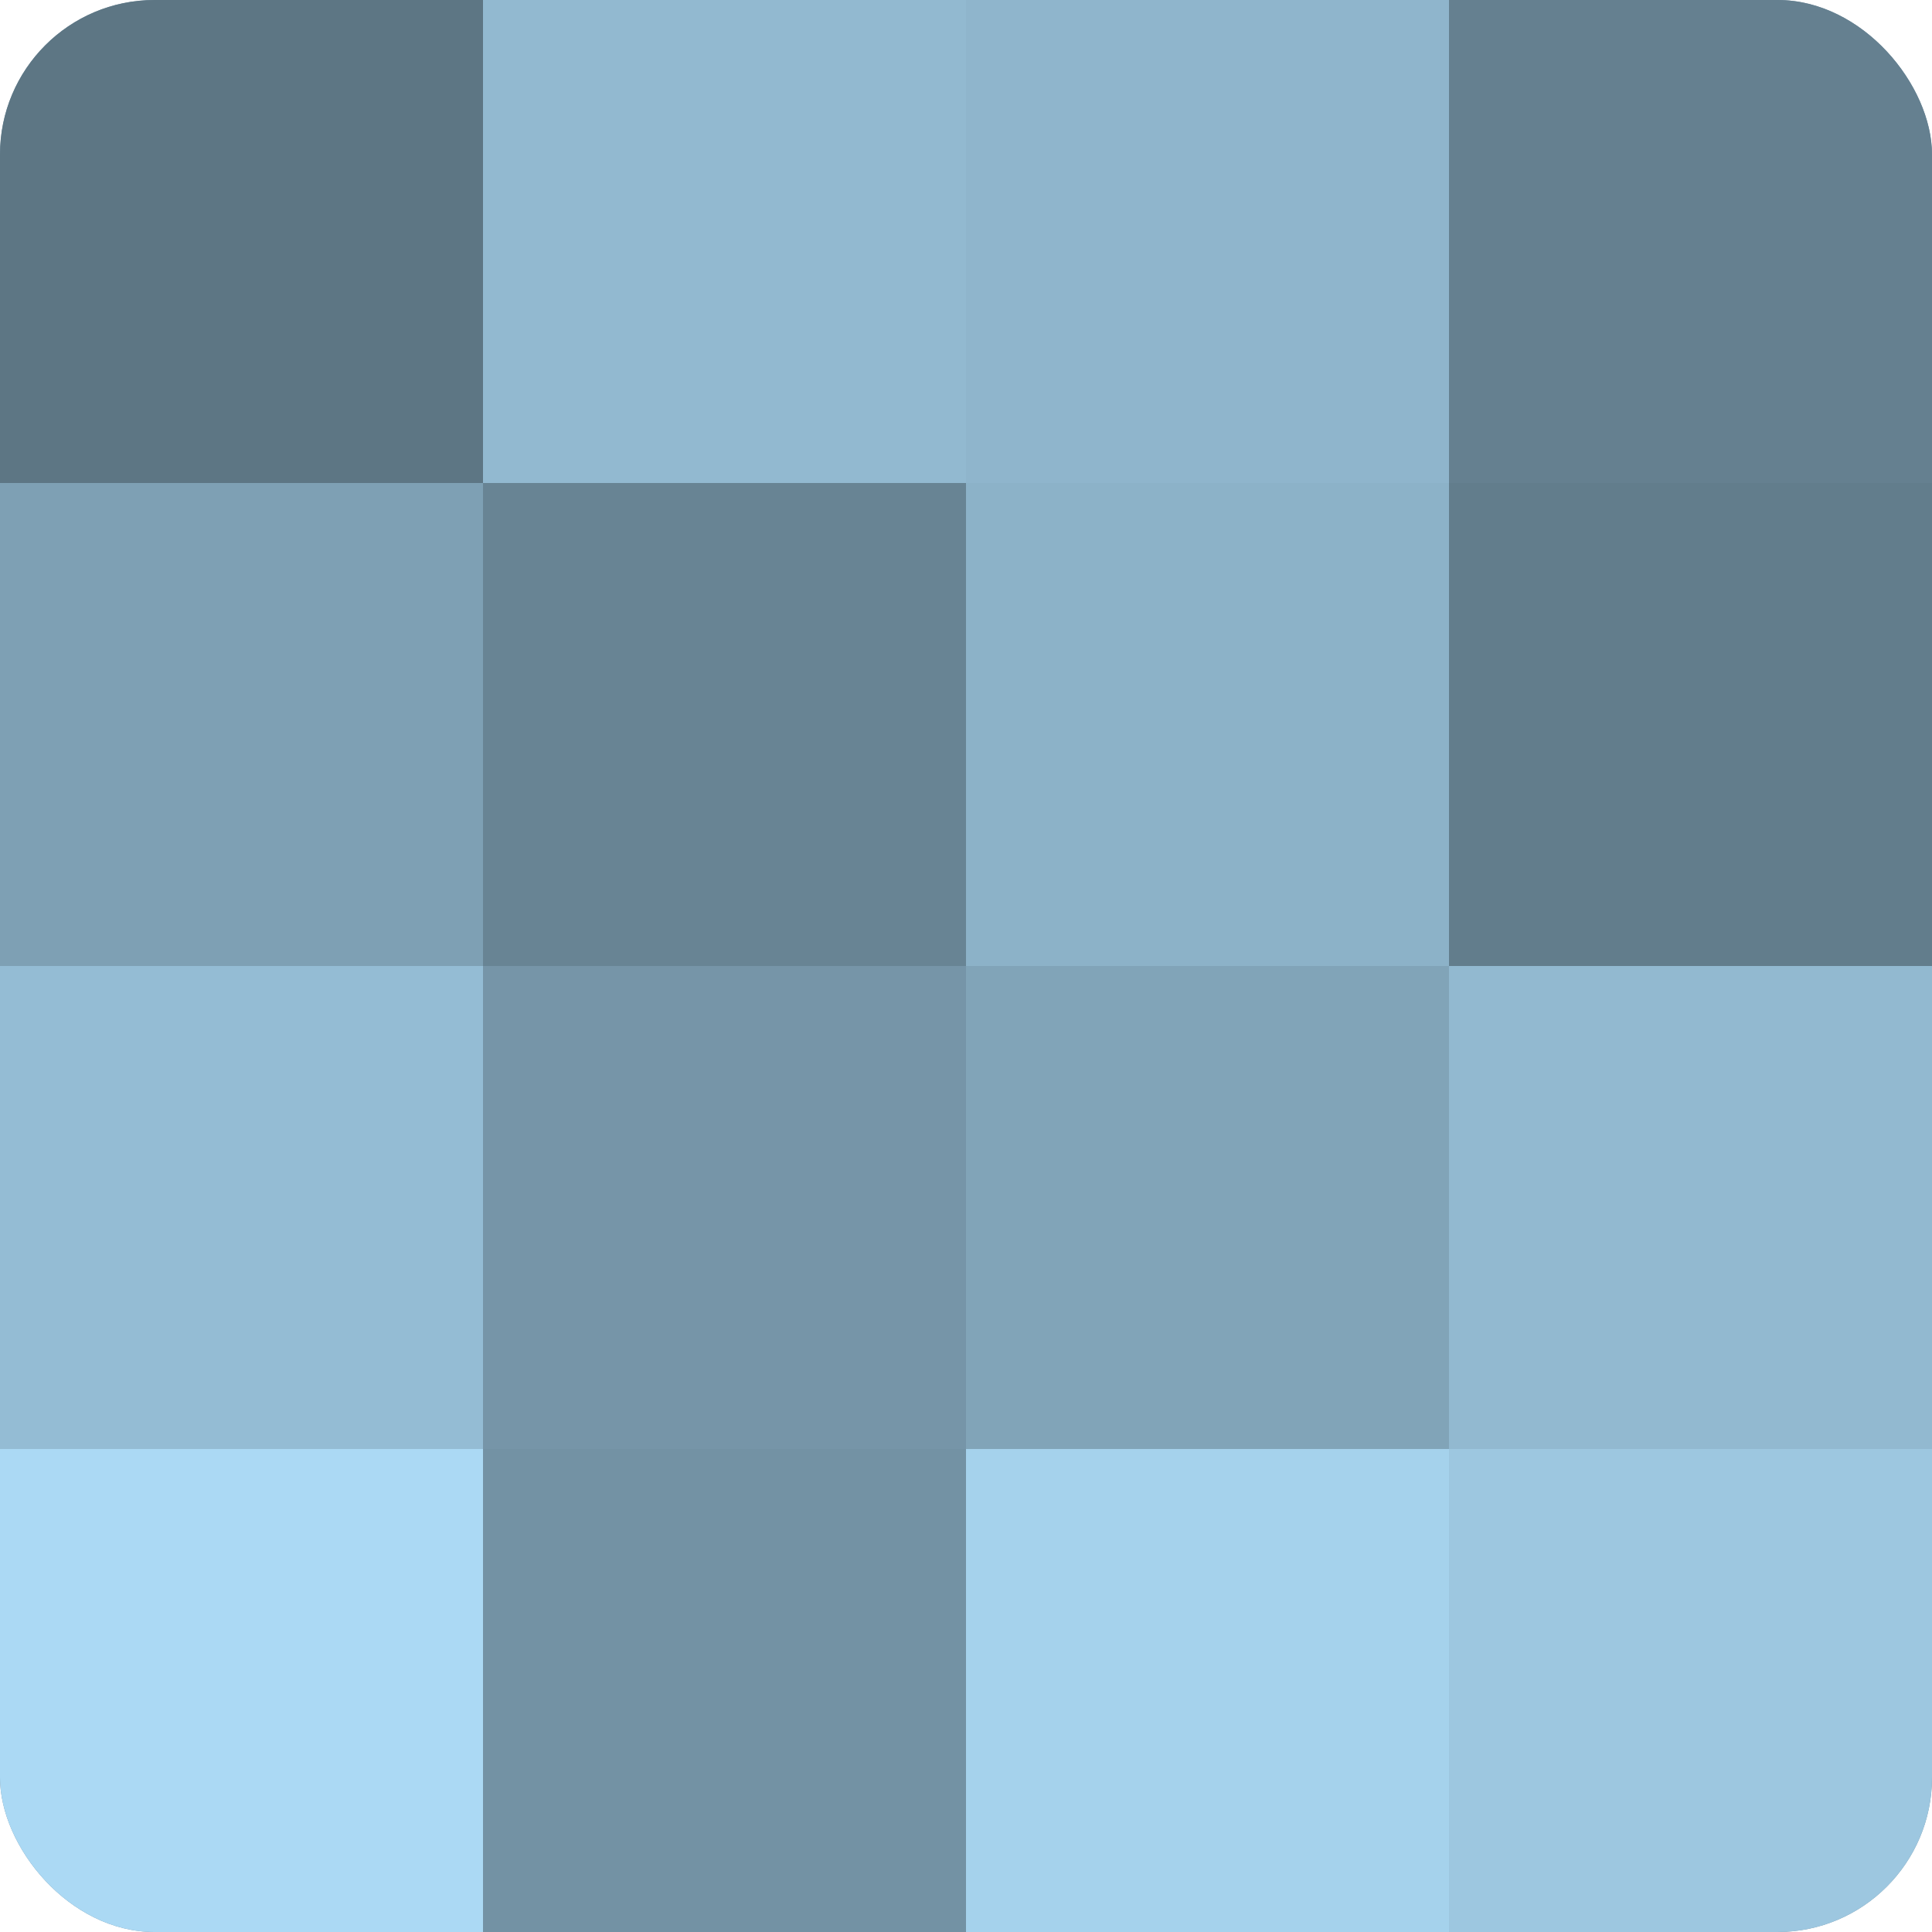
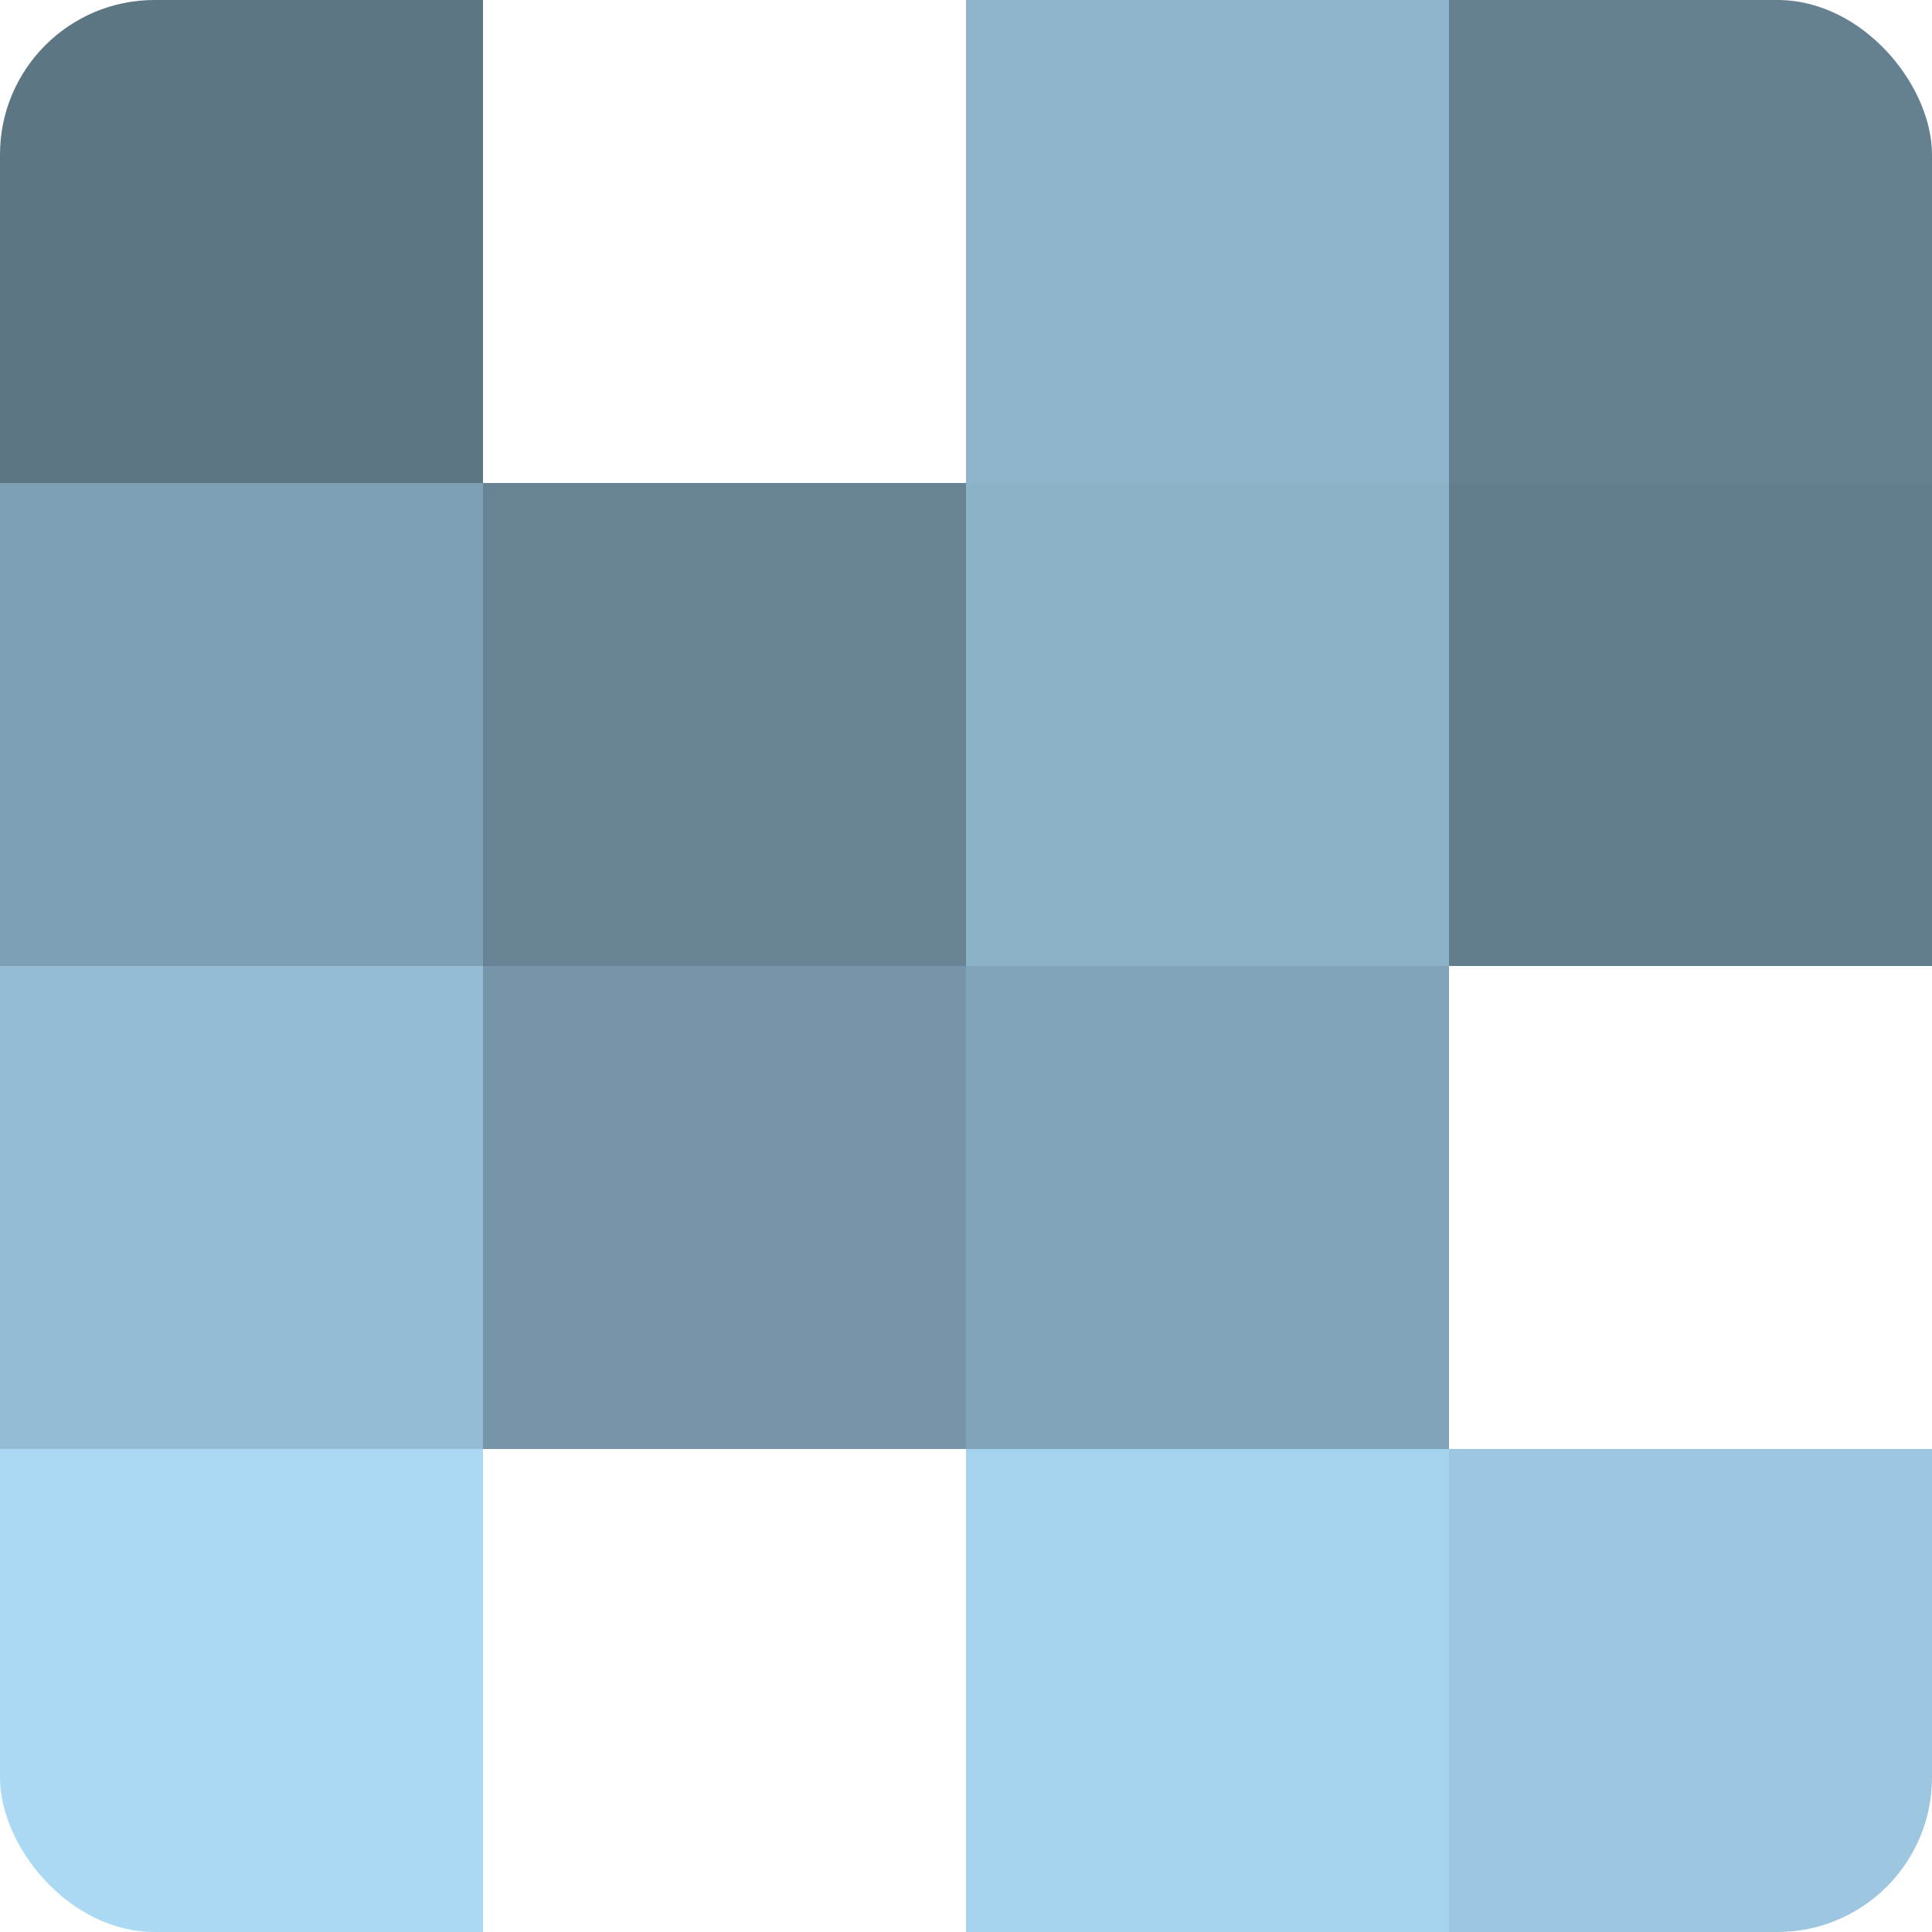
<svg xmlns="http://www.w3.org/2000/svg" width="60" height="60" viewBox="0 0 100 100" preserveAspectRatio="xMidYMid meet">
  <defs>
    <clipPath id="c" width="100" height="100">
      <rect width="100" height="100" rx="8" ry="8" />
    </clipPath>
  </defs>
  <g clip-path="url(#c)">
-     <rect width="100" height="100" fill="#708ea0" />
    <rect width="25" height="25" fill="#5d7684" />
    <rect y="25" width="25" height="25" fill="#7ea0b4" />
    <rect y="50" width="25" height="25" fill="#94bcd4" />
    <rect y="75" width="25" height="25" fill="#abd9f4" />
-     <rect x="25" width="25" height="25" fill="#92b9d0" />
    <rect x="25" y="25" width="25" height="25" fill="#688494" />
    <rect x="25" y="50" width="25" height="25" fill="#7695a8" />
-     <rect x="25" y="75" width="25" height="25" fill="#7392a4" />
    <rect x="50" width="25" height="25" fill="#8fb5cc" />
    <rect x="50" y="25" width="25" height="25" fill="#8cb2c8" />
    <rect x="50" y="50" width="25" height="25" fill="#81a4b8" />
    <rect x="50" y="75" width="25" height="25" fill="#a5d2ec" />
    <rect x="75" width="25" height="25" fill="#658090" />
    <rect x="75" y="25" width="25" height="25" fill="#627d8c" />
-     <rect x="75" y="50" width="25" height="25" fill="#92b9d0" />
    <rect x="75" y="75" width="25" height="25" fill="#9dc7e0" />
  </g>
</svg>